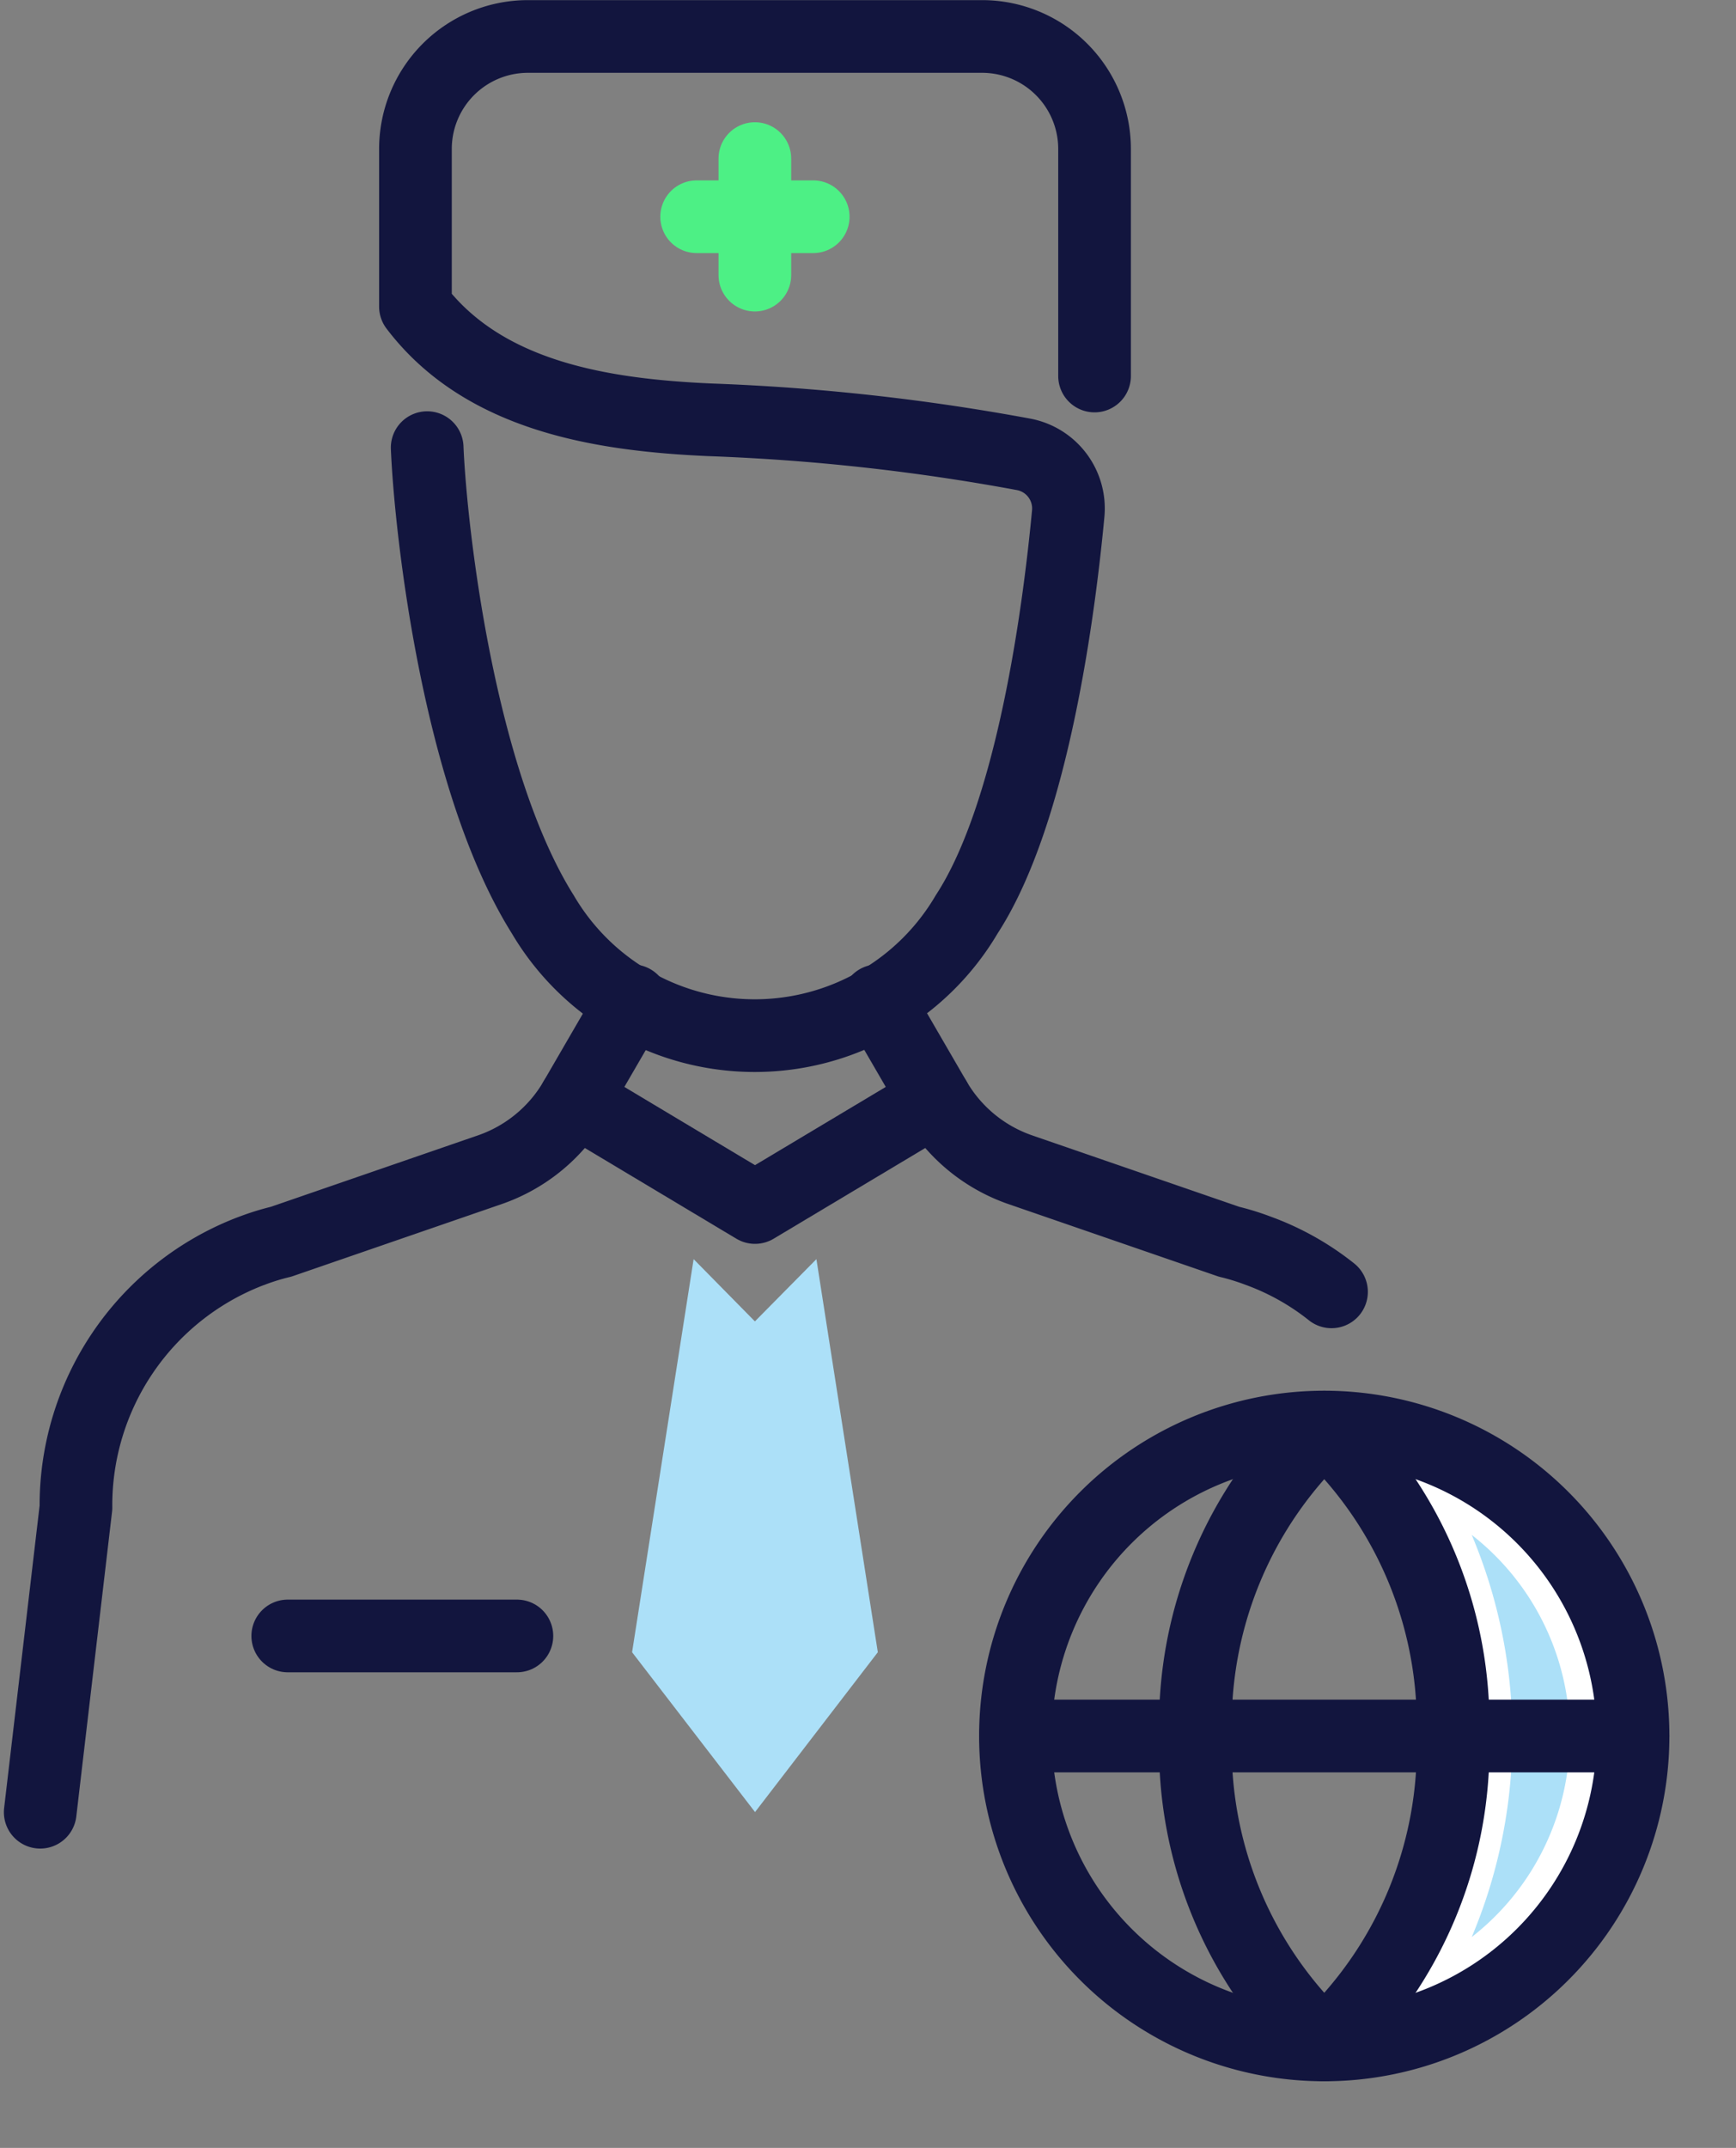
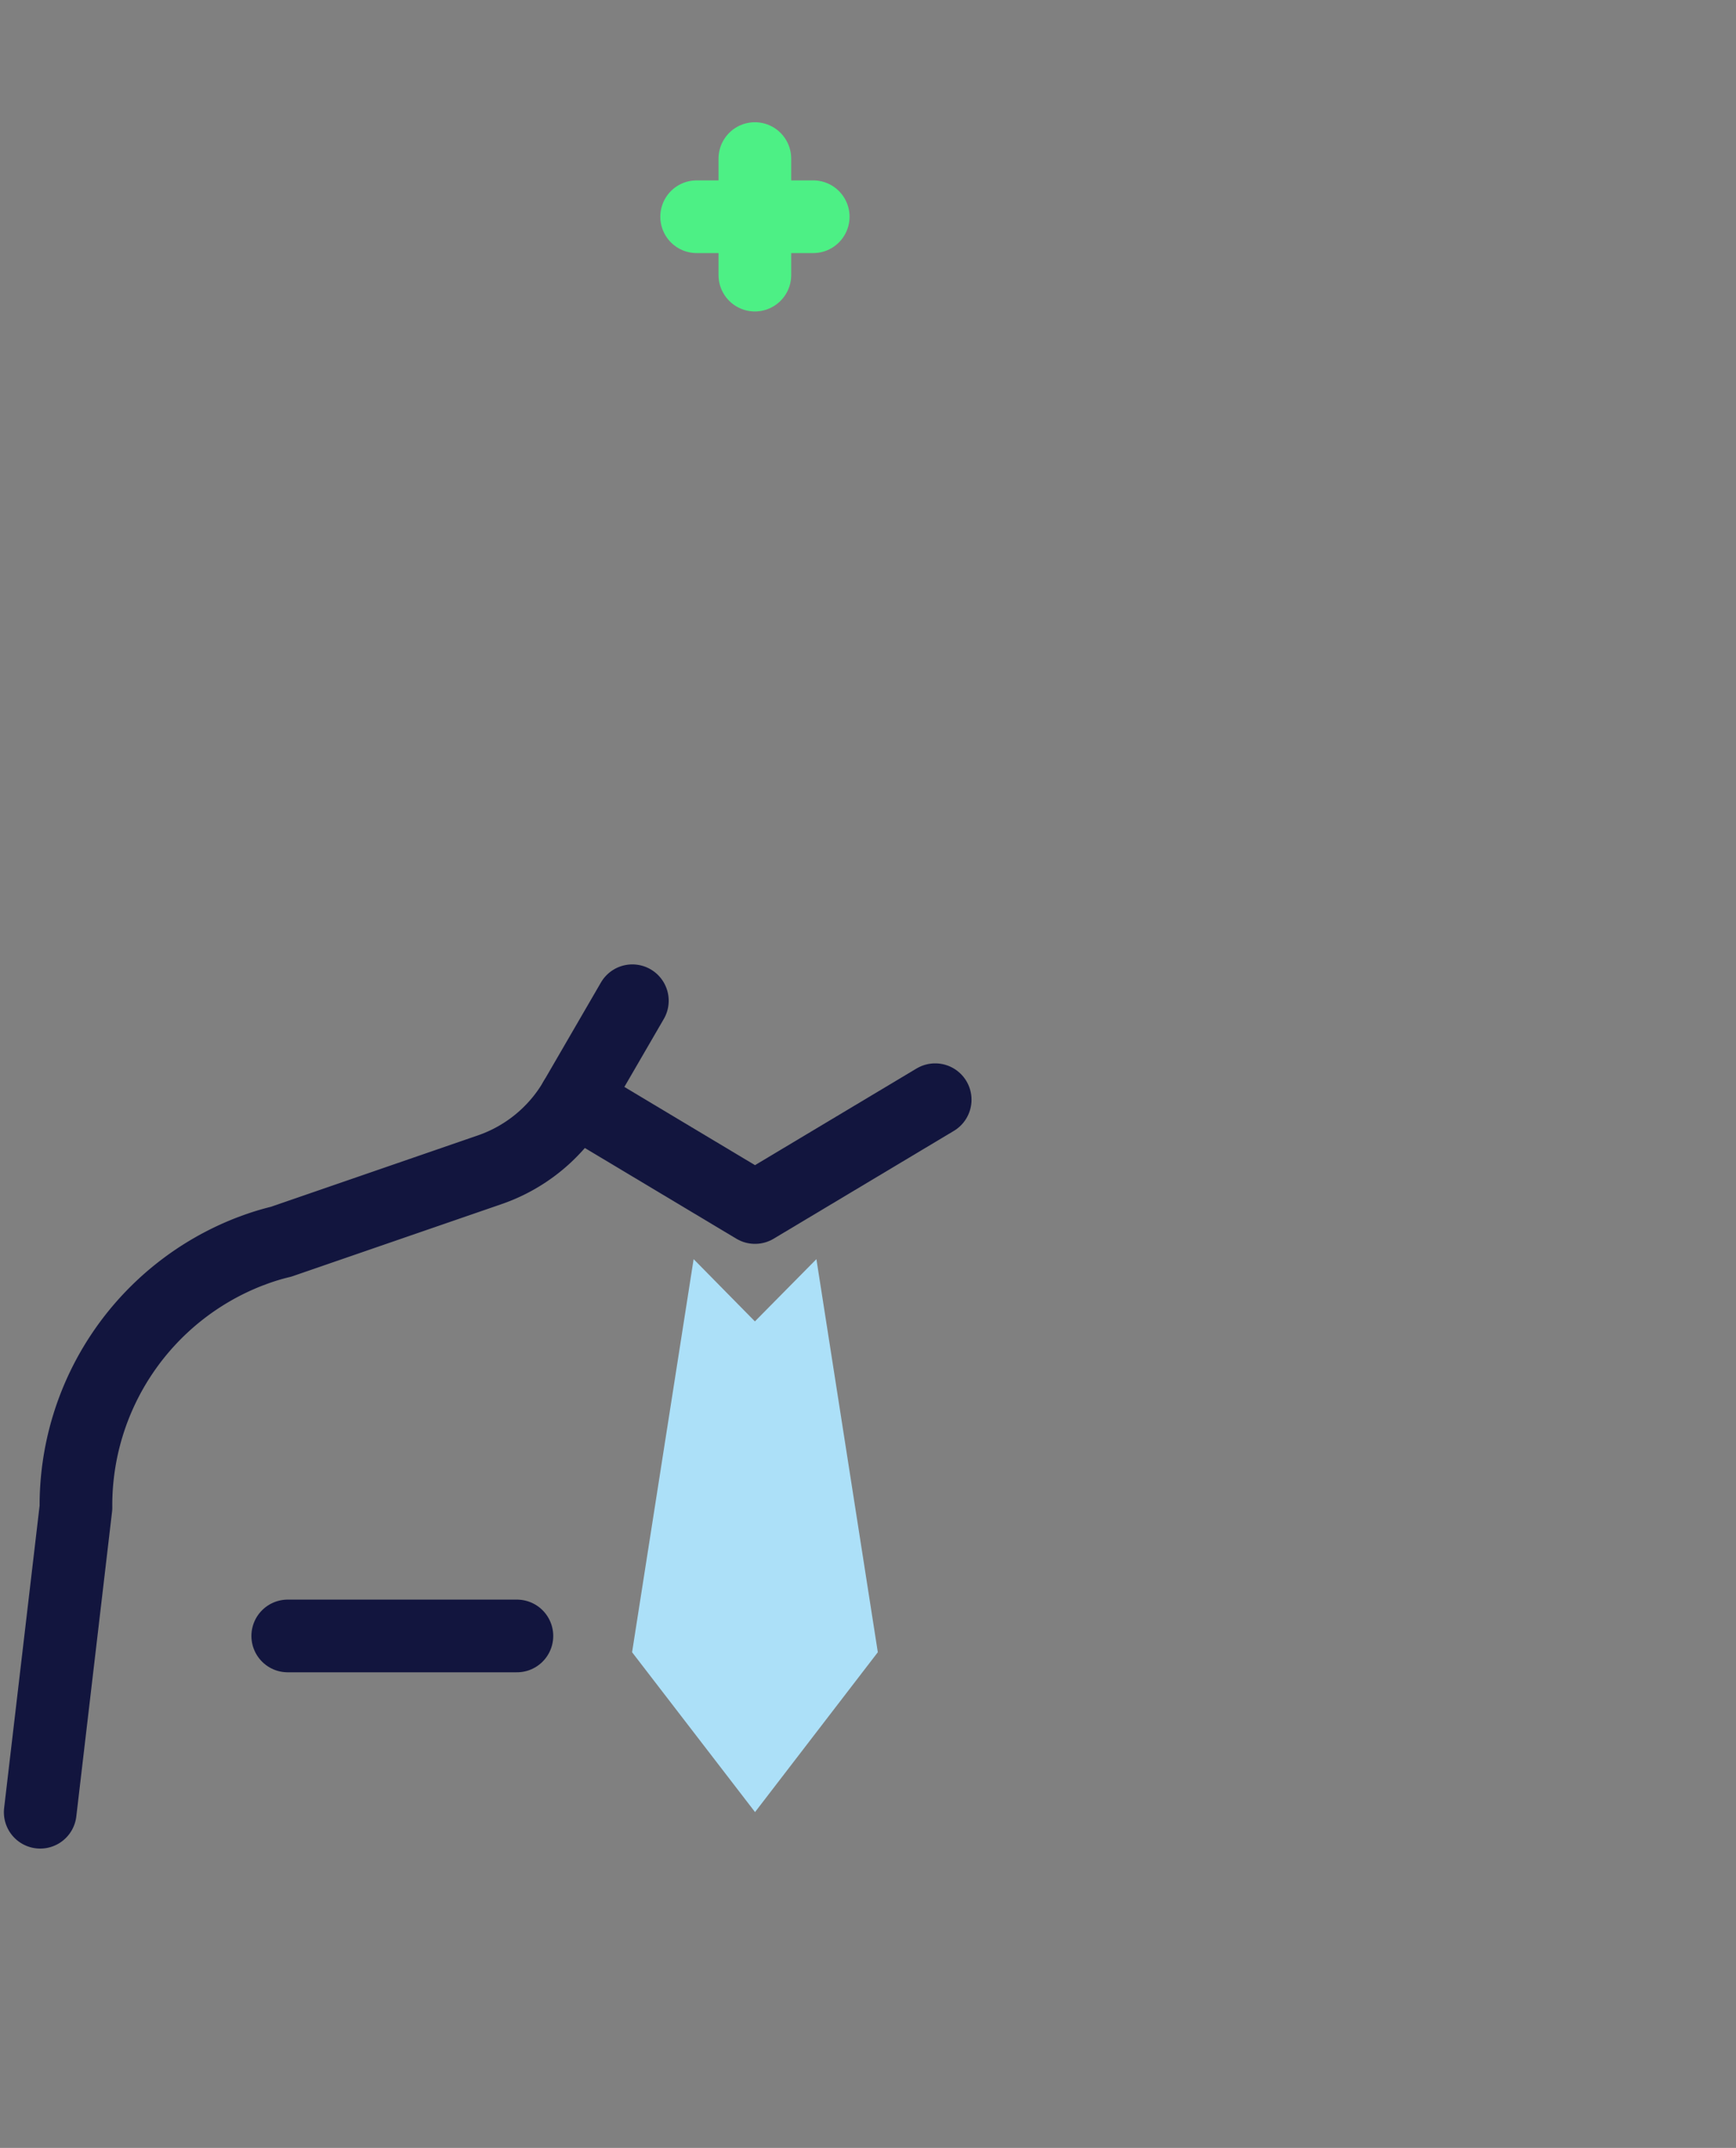
<svg xmlns="http://www.w3.org/2000/svg" width="51.197" height="63.318" viewBox="0 0 51.197 63.318">
  <rect x="0" y="0" width="51.197" height="63.318" fill="#808080" stroke="none" />
  <defs>
    <clipPath id="clip-path">
-       <rect id="Rectangle_16" data-name="Rectangle 16" width="24.286" height="24.286" transform="translate(55 47.857)" fill="#fff" />
-     </clipPath>
+       </clipPath>
  </defs>
  <g id="icon-large-experts" transform="translate(-28.089 -8.825)">
    <path id="Path_164" data-name="Path 164" d="M50.351,16.935V13.5" fill="none" stroke="#4df085" stroke-linecap="round" stroke-linejoin="round" stroke-width="2.143" />
    <path id="Path_165" data-name="Path 165" d="M48.634,15.214h3.438" fill="none" stroke="#4df085" stroke-linecap="round" stroke-linejoin="round" stroke-width="2.143" />
    <path id="Path_166" data-name="Path 166" d="M46.738,38.326l-1.693,2.917a4.665,4.665,0,0,1-2.507,2.063l-6.16,2.124a7,7,0,0,0-.834.256l-.1.037a8.023,8.023,0,0,0-5.115,7.544l-1.054,8.98" fill="none" stroke="#12153e" stroke-linecap="round" stroke-linejoin="round" stroke-width="2.143" />
-     <path id="Path_167" data-name="Path 167" d="M53.976,38.326l1.693,2.917a4.665,4.665,0,0,0,2.506,2.063l6.16,2.124a6.99,6.99,0,0,1,.834.256l.1.037a7.673,7.673,0,0,1,2.088,1.184" fill="none" stroke="#12153e" stroke-linecap="round" stroke-linejoin="round" stroke-width="2.143" />
    <path id="Path_168" data-name="Path 168" d="M36.575,57.051h6.758" fill="none" stroke="#12153e" stroke-linecap="round" stroke-linejoin="round" stroke-width="2.143" />
-     <path id="Path_169" data-name="Path 169" d="M40.687,22.021c.1,2.4.915,9.782,3.406,13.753a7.252,7.252,0,0,0,12.508,0c1.957-3.007,2.73-9.033,2.991-11.808a1.623,1.623,0,0,0-1.31-1.746A63.2,63.2,0,0,0,49.008,21.2c-3.129-.142-6.645-.671-8.667-3.337V13.212A3.317,3.317,0,0,1,43.658,9.9H57.053a3.317,3.317,0,0,1,3.316,3.316v6.693" fill="none" stroke="#12153e" stroke-linecap="round" stroke-linejoin="round" stroke-width="2.143" />
-     <path id="Path_170" data-name="Path 170" d="M52.166,45.943l1.811,11.588-3.621,4.712v0l0,0v0L46.73,57.531l1.815-11.588,1.807,1.835Z" fill="#ace0f8" />
+     <path id="Path_170" data-name="Path 170" d="M52.166,45.943l1.811,11.588-3.621,4.712v0l0,0v0L46.73,57.531l1.815-11.588,1.807,1.835" fill="#ace0f8" />
    <path id="Path_171" data-name="Path 171" d="M45.045,41.243l5.31,3.178,5.314-3.178" fill="none" stroke="#12153e" stroke-linecap="round" stroke-linejoin="round" stroke-width="2.143" />
    <g id="Group_2" data-name="Group 2" clip-path="url(#clip-path)">
      <path id="Path_172" data-name="Path 172" d="M69.717,52.276a8.232,8.232,0,0,1,0,15.447c.175-.257.36-.545.542-.868a14.537,14.537,0,0,0,0-13.71C70.077,52.821,69.892,52.533,69.717,52.276Z" fill="#ace0f8" stroke="#fff" stroke-linecap="round" stroke-linejoin="round" stroke-width="1.429" />
      <path id="Path_173" data-name="Path 173" d="M58.036,60H76.25" fill="none" stroke="#12153e" stroke-linecap="round" stroke-linejoin="round" stroke-width="2.143" />
      <path id="Path_174" data-name="Path 174" d="M67.143,69.107A9.107,9.107,0,1,0,58.036,60,9.107,9.107,0,0,0,67.143,69.107Z" fill="none" stroke="#12153e" stroke-linecap="round" stroke-linejoin="round" stroke-width="2.143" />
      <path id="Path_175" data-name="Path 175" d="M70.938,60a12,12,0,0,1-3.795,9.107A12,12,0,0,1,63.348,60a12,12,0,0,1,3.795-9.107A12,12,0,0,1,70.938,60Z" fill="none" stroke="#12153e" stroke-linecap="round" stroke-linejoin="round" stroke-width="2.143" />
    </g>
  </g>
</svg>